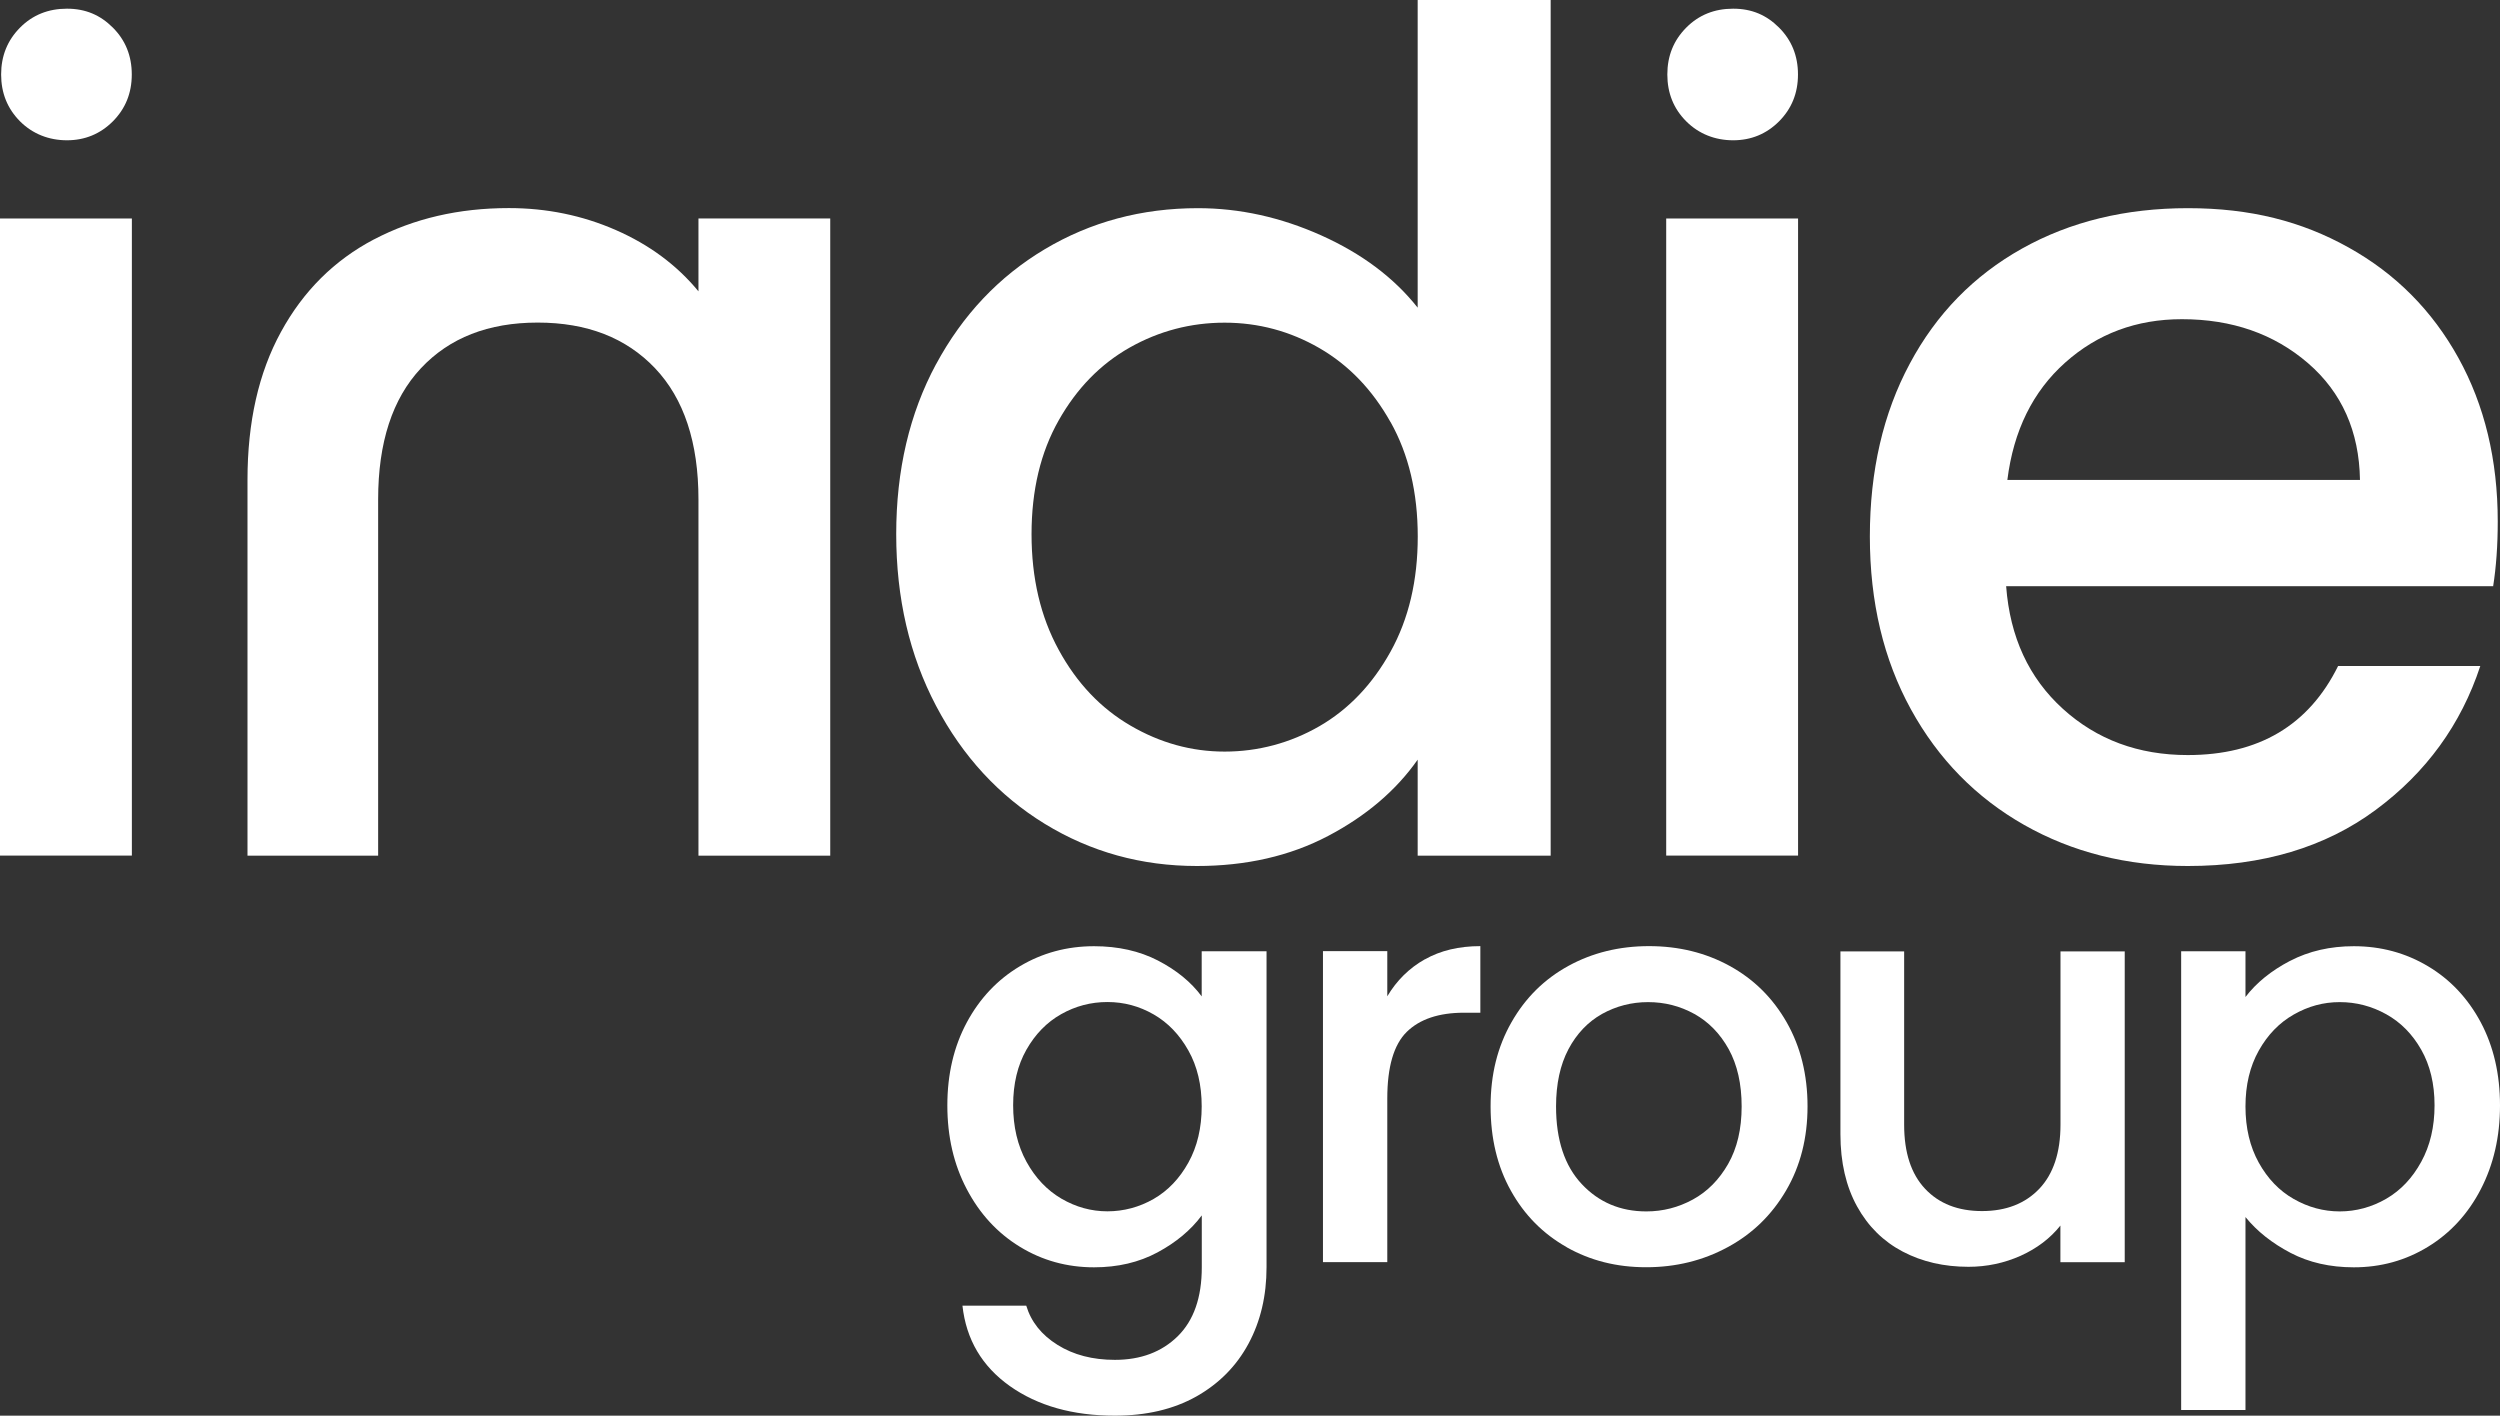
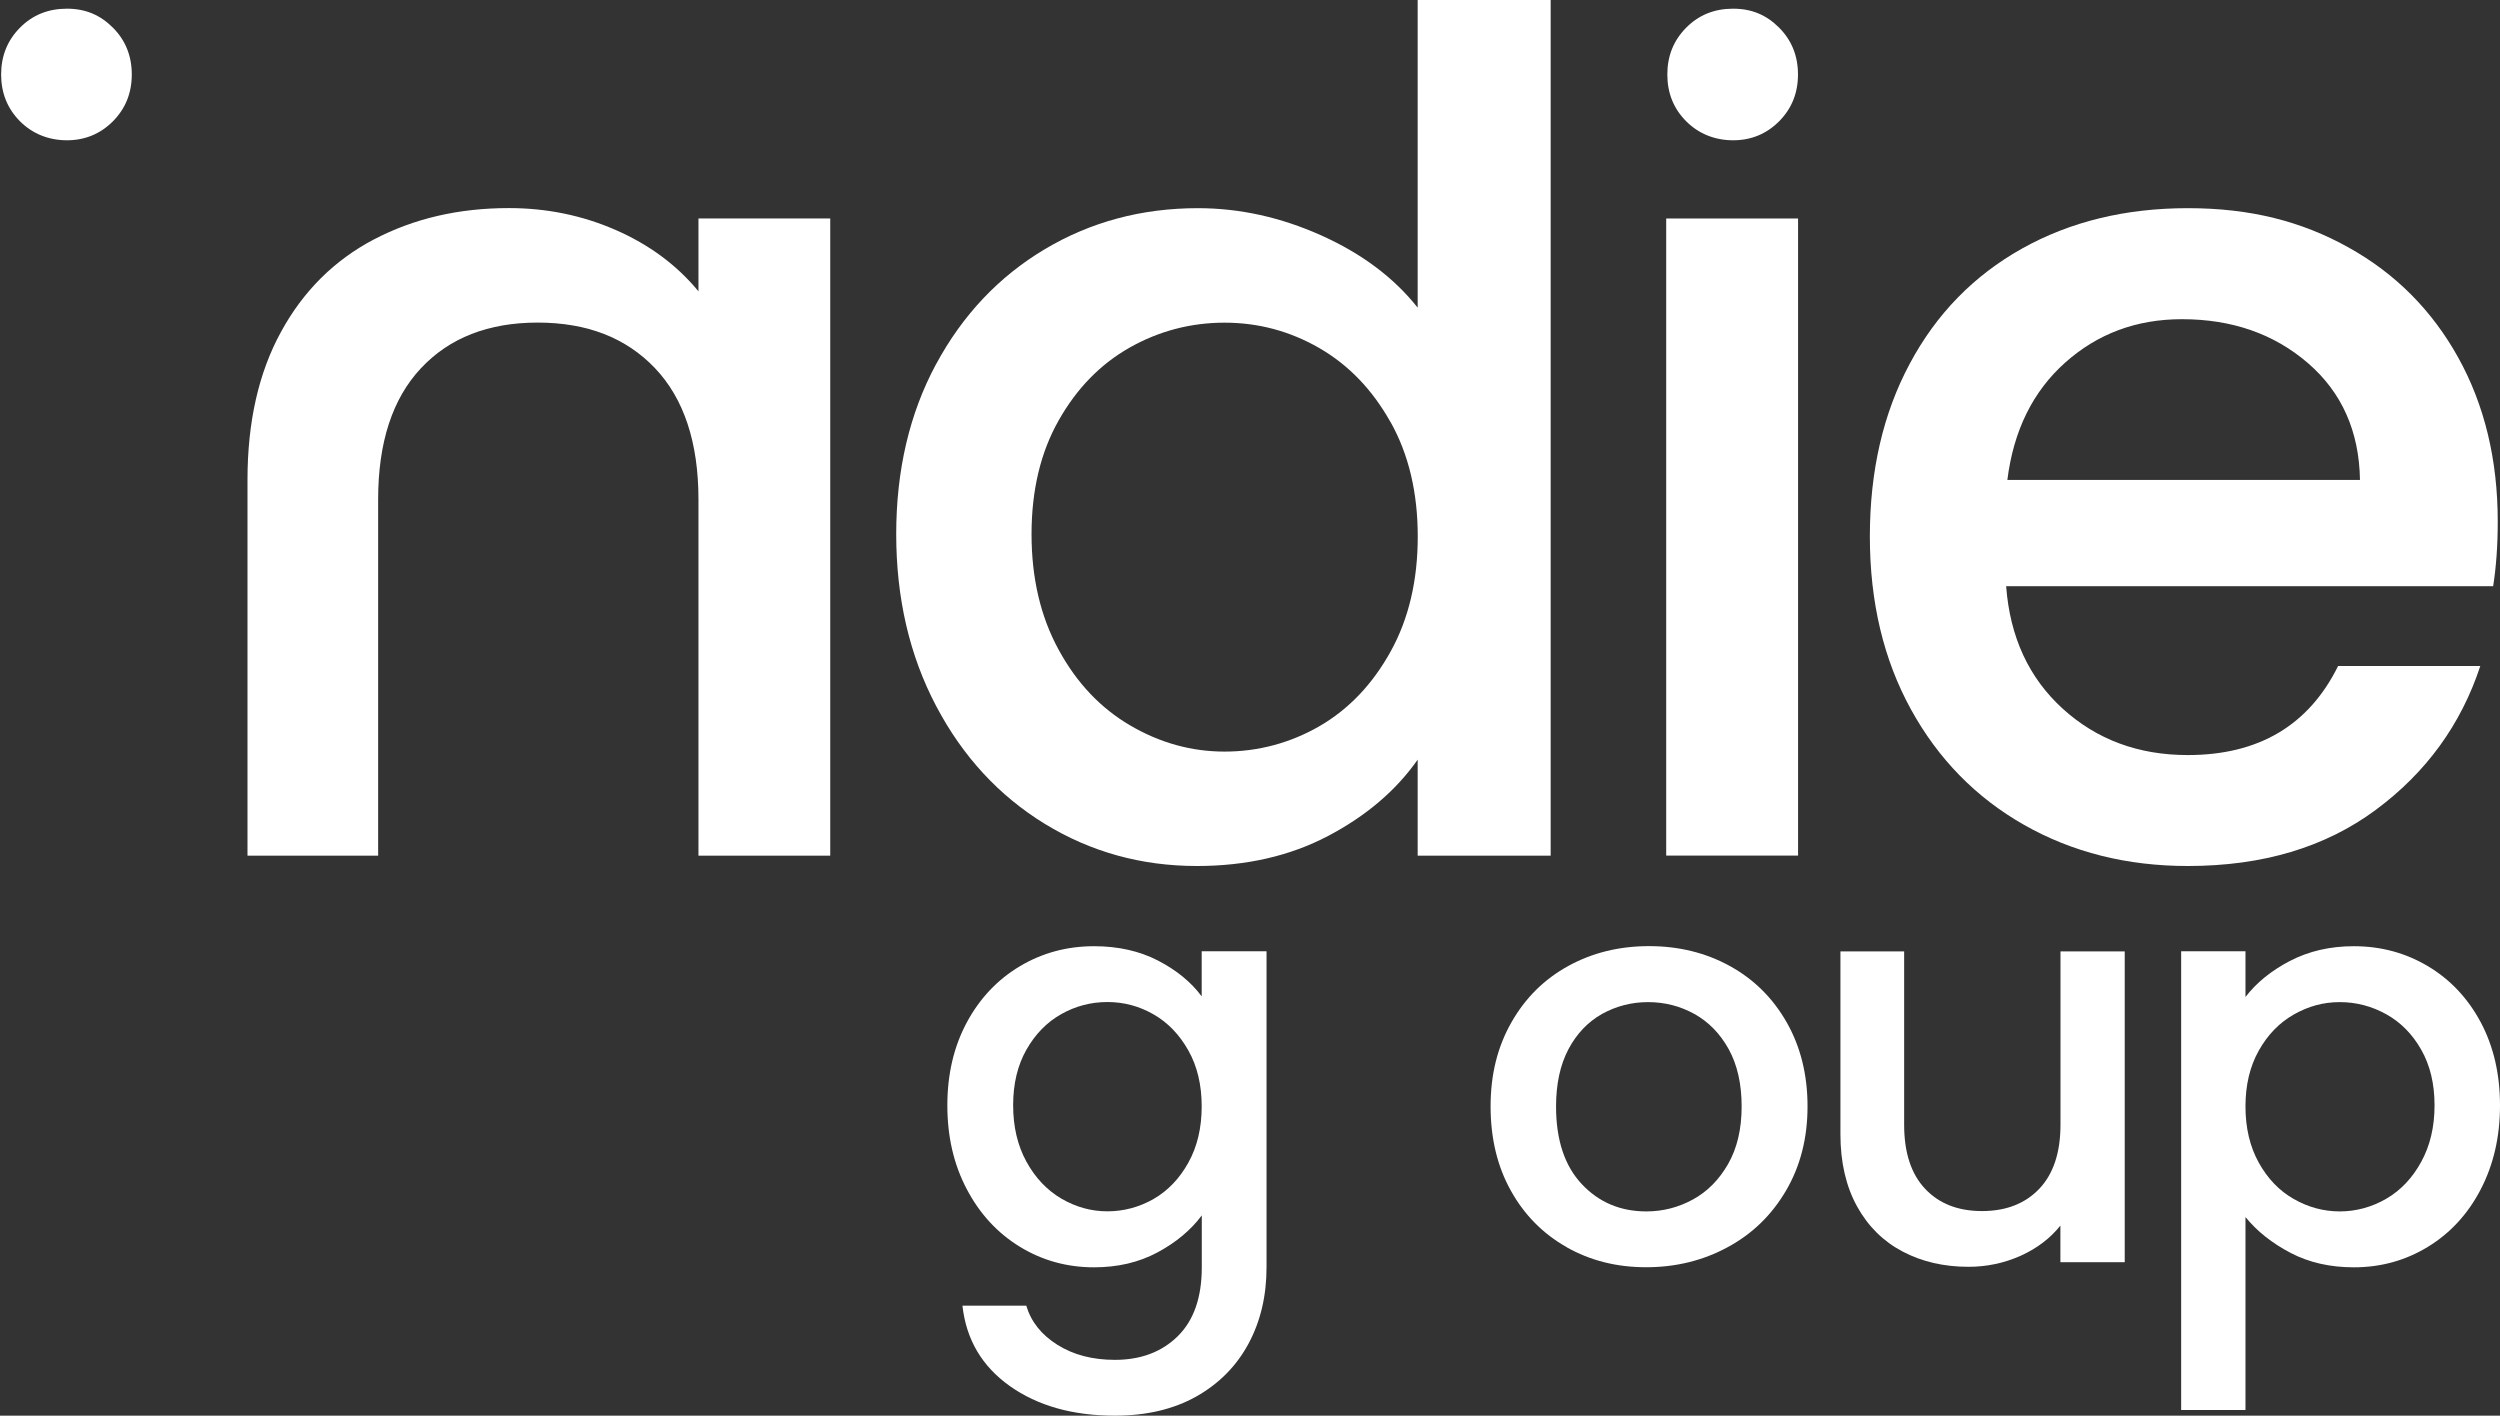
<svg xmlns="http://www.w3.org/2000/svg" id="Layer_1" data-name="Layer 1" viewBox="0 0 287.99 163.08">
  <rect x="0" y="0" width="287.99" height="163.08" fill="#333333" stroke="none" />
  <defs>
    <style>
      .cls-1 {
        fill: #fff;
        stroke-width: 0px;
      }
    </style>
  </defs>
-   <path class="cls-1" d="m15.19,25.17v73.39H0V25.17h15.19Z" />
+   <path class="cls-1" d="m15.19,25.17H0V25.17h15.19Z" />
  <path class="cls-1" d="m43.09,27.57c-4.57,2.4-8.15,5.95-10.72,10.66-2.58,4.71-3.86,10.39-3.86,17.05v43.29h15.05v-41.03c0-6.57,1.64-11.61,4.93-15.12,3.29-3.51,7.77-5.26,13.45-5.26s10.19,1.75,13.52,5.26c3.33,3.51,5,8.55,5,15.12v41.03h15.18V25.17h-15.18v8.39c-2.49-3.02-5.66-5.37-9.52-7.06-3.86-1.69-7.97-2.53-12.32-2.53-5.77,0-10.94,1.2-15.52,3.6Z" />
  <path class="cls-1" d="m107.83,41.96c3.06-5.68,7.24-10.1,12.52-13.25,5.28-3.15,11.17-4.73,17.65-4.73,4.79,0,9.52,1.04,14.19,3.13,4.66,2.09,8.37,4.86,11.12,8.33V0h15.32v98.57h-15.32v-11.06c-2.49,3.55-5.93,6.48-10.32,8.79-4.39,2.31-9.44,3.46-15.12,3.46-6.39,0-12.23-1.62-17.52-4.86-5.28-3.24-9.46-7.77-12.52-13.59-3.06-5.81-4.59-12.41-4.59-19.78s1.53-13.9,4.59-19.58Zm52.35,6.66c-2.09-3.73-4.82-6.57-8.19-8.52-3.38-1.95-7.02-2.93-10.92-2.93s-7.55.96-10.92,2.86c-3.38,1.91-6.11,4.71-8.19,8.39-2.09,3.69-3.13,8.06-3.13,13.12s1.04,9.5,3.13,13.32c2.08,3.82,4.84,6.73,8.26,8.72,3.42,2,7.04,3,10.86,3s7.55-.98,10.92-2.93c3.37-1.95,6.1-4.82,8.19-8.59,2.09-3.77,3.13-8.19,3.13-13.25s-1.04-9.46-3.13-13.19Z" />
  <path class="cls-1" d="m207.13,25.17v73.39h-15.19V25.17h15.19Z" />
  <path class="cls-1" d="m287.18,67.53h-56.08c.44,5.86,2.62,10.57,6.53,14.12,3.91,3.55,8.7,5.33,14.39,5.33,8.17,0,13.94-3.42,17.32-10.26h16.38c-2.22,6.75-6.24,12.28-12.05,16.58-5.82,4.31-13.03,6.46-21.64,6.46-7.02,0-13.3-1.58-18.85-4.73-5.55-3.15-9.9-7.59-13.05-13.32-3.15-5.73-4.73-12.36-4.73-19.91s1.53-14.19,4.6-19.91c3.06-5.73,7.37-10.14,12.92-13.25,5.55-3.11,11.92-4.66,19.12-4.66s13.1,1.51,18.51,4.53c5.42,3.02,9.63,7.26,12.65,12.72,3.02,5.46,4.53,11.75,4.53,18.85,0,2.75-.18,5.24-.53,7.46Zm-15.32-12.25c-.09-5.59-2.09-10.08-5.99-13.45-3.91-3.37-8.75-5.06-14.52-5.06-5.24,0-9.72,1.67-13.45,5-3.73,3.33-5.95,7.84-6.66,13.52h40.63Z" />
  <g>
    <path class="cls-1" d="m133.39,110.65c2.14,1.11,3.82,2.48,5.04,4.13v-5.2h7.47v36.4c0,3.29-.69,6.23-2.08,8.81-1.39,2.58-3.39,4.6-6.01,6.08-2.62,1.47-5.75,2.21-9.39,2.21-4.85,0-8.88-1.14-12.09-3.41-3.21-2.28-5.03-5.36-5.46-9.26h7.35c.56,1.86,1.76,3.37,3.61,4.52,1.84,1.15,4.04,1.72,6.6,1.72,2.99,0,5.4-.91,7.25-2.73,1.84-1.82,2.76-4.46,2.76-7.93v-5.98c-1.26,1.69-2.96,3.11-5.1,4.26s-4.58,1.72-7.31,1.72c-3.12,0-5.97-.79-8.55-2.37s-4.62-3.79-6.11-6.63c-1.5-2.84-2.24-6.05-2.24-9.65s.75-6.78,2.24-9.56c1.49-2.77,3.53-4.93,6.11-6.47,2.58-1.54,5.43-2.31,8.55-2.31,2.77,0,5.23.55,7.38,1.66Zm3.51,10.37c-1.02-1.82-2.35-3.21-4-4.16s-3.42-1.43-5.33-1.43-3.68.47-5.33,1.4-2.98,2.3-4,4.09c-1.02,1.8-1.53,3.93-1.53,6.4s.51,4.64,1.53,6.5c1.02,1.86,2.36,3.28,4.03,4.26,1.67.97,3.43,1.46,5.3,1.46s3.68-.48,5.33-1.43c1.65-.95,2.98-2.35,4-4.19,1.02-1.84,1.53-4,1.53-6.47s-.51-4.62-1.53-6.43Z" />
-     <path class="cls-1" d="m164.13,110.52c1.8-1.02,3.93-1.53,6.4-1.53v7.67h-1.88c-2.9,0-5.1.74-6.6,2.21-1.49,1.47-2.24,4.03-2.24,7.67v18.85h-7.41v-35.82h7.41v5.2c1.08-1.82,2.52-3.24,4.32-4.26Z" />
    <path class="cls-1" d="m180.48,143.67c-2.73-1.54-4.88-3.71-6.43-6.5-1.56-2.79-2.34-6.03-2.34-9.72s.8-6.87,2.4-9.68c1.6-2.82,3.79-4.98,6.56-6.5,2.77-1.52,5.87-2.28,9.29-2.28s6.52.76,9.29,2.28c2.77,1.52,4.96,3.68,6.57,6.5,1.6,2.82,2.4,6.04,2.4,9.68s-.82,6.87-2.47,9.69c-1.65,2.82-3.89,5-6.73,6.53-2.84,1.54-5.97,2.31-9.39,2.31s-6.44-.77-9.17-2.31Zm14.53-5.49c1.67-.91,3.02-2.28,4.06-4.09,1.04-1.82,1.56-4.03,1.56-6.63s-.5-4.8-1.49-6.6c-1-1.8-2.32-3.15-3.96-4.06-1.65-.91-3.42-1.36-5.33-1.36s-3.67.46-5.3,1.36c-1.62.91-2.92,2.27-3.87,4.06-.95,1.8-1.43,4-1.43,6.6,0,3.86.99,6.84,2.96,8.94,1.97,2.1,4.45,3.15,7.44,3.15,1.91,0,3.69-.46,5.36-1.37Z" />
    <path class="cls-1" d="m244.76,109.58v35.82h-7.41v-4.22c-1.17,1.47-2.7,2.63-4.58,3.48-1.88.84-3.89,1.27-6.01,1.27-2.82,0-5.34-.58-7.57-1.75s-3.99-2.9-5.26-5.2-1.92-5.07-1.92-8.32v-21.06h7.34v19.96c0,3.21.8,5.67,2.41,7.38,1.6,1.71,3.79,2.57,6.56,2.57s4.97-.86,6.6-2.57c1.62-1.71,2.44-4.17,2.44-7.38v-19.96h7.41Z" />
    <path class="cls-1" d="m263.81,110.69c2.17-1.13,4.62-1.69,7.34-1.69,3.12,0,5.97.77,8.55,2.31,2.58,1.54,4.6,3.7,6.08,6.47,1.47,2.77,2.21,5.96,2.21,9.56s-.74,6.81-2.21,9.65c-1.47,2.84-3.5,5.05-6.08,6.63-2.58,1.58-5.43,2.37-8.55,2.37-2.73,0-5.16-.55-7.28-1.66-2.12-1.11-3.86-2.48-5.2-4.13v22.23h-7.41v-52.85h7.41v5.27c1.26-1.65,2.97-3.03,5.13-4.16Zm15.11,10.24c-1.02-1.8-2.36-3.16-4.03-4.09-1.67-.93-3.46-1.4-5.36-1.4s-3.63.48-5.3,1.43c-1.67.95-3.01,2.34-4.03,4.16-1.02,1.82-1.53,3.96-1.53,6.43s.51,4.63,1.53,6.47c1.02,1.84,2.36,3.24,4.03,4.19,1.67.95,3.43,1.43,5.3,1.43s3.69-.49,5.36-1.46c1.67-.97,3.01-2.39,4.03-4.26,1.02-1.86,1.53-4.03,1.53-6.5s-.51-4.6-1.53-6.4Z" />
  </g>
  <path class="cls-1" d="m194.25,13.98c-1.45-1.45-2.18-3.25-2.18-5.4s.73-3.94,2.18-5.4,3.25-2.18,5.4-2.18,3.84.73,5.29,2.18,2.18,3.25,2.18,5.4-.73,3.94-2.18,5.4c-1.45,1.45-3.22,2.18-5.29,2.18s-3.95-.73-5.4-2.18Z" />
  <path class="cls-1" d="m2.31,13.98C.86,12.52.13,10.72.13,8.58s.73-3.94,2.18-5.4S5.57,1,7.71,1s3.84.73,5.29,2.18,2.18,3.25,2.18,5.4-.73,3.94-2.18,5.4c-1.45,1.45-3.22,2.18-5.29,2.18s-3.95-.73-5.4-2.18Z" />
</svg>